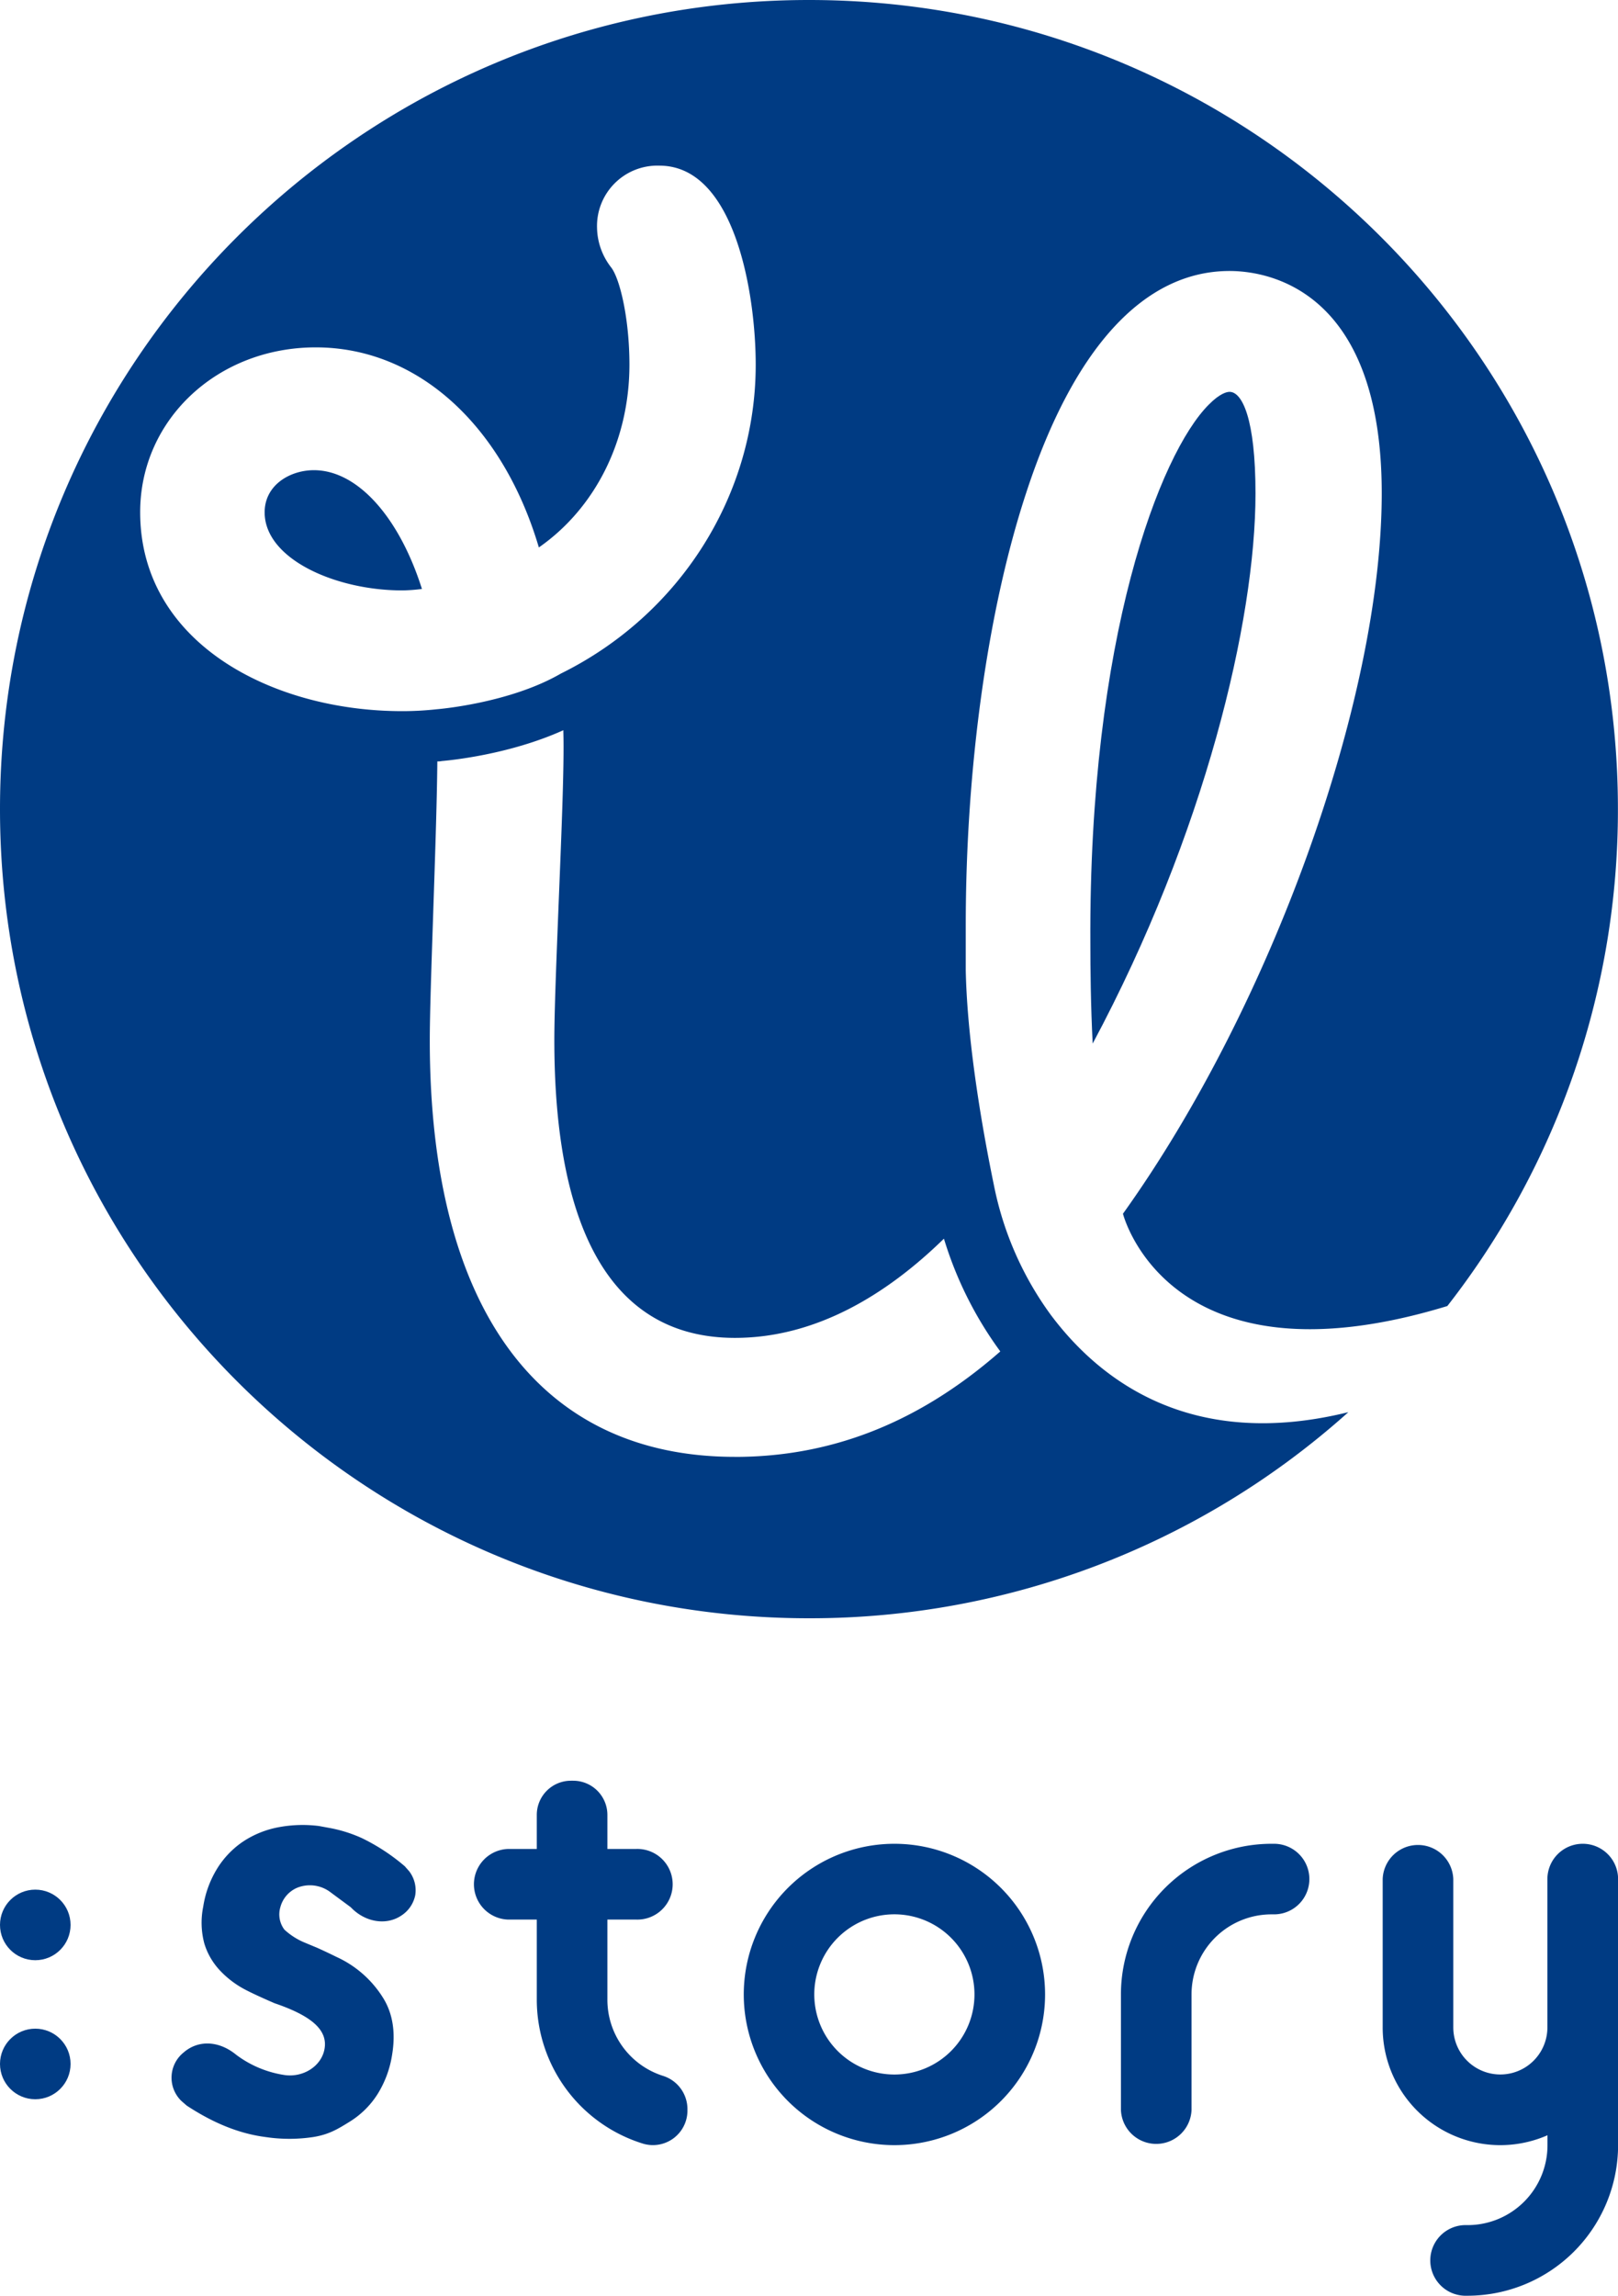
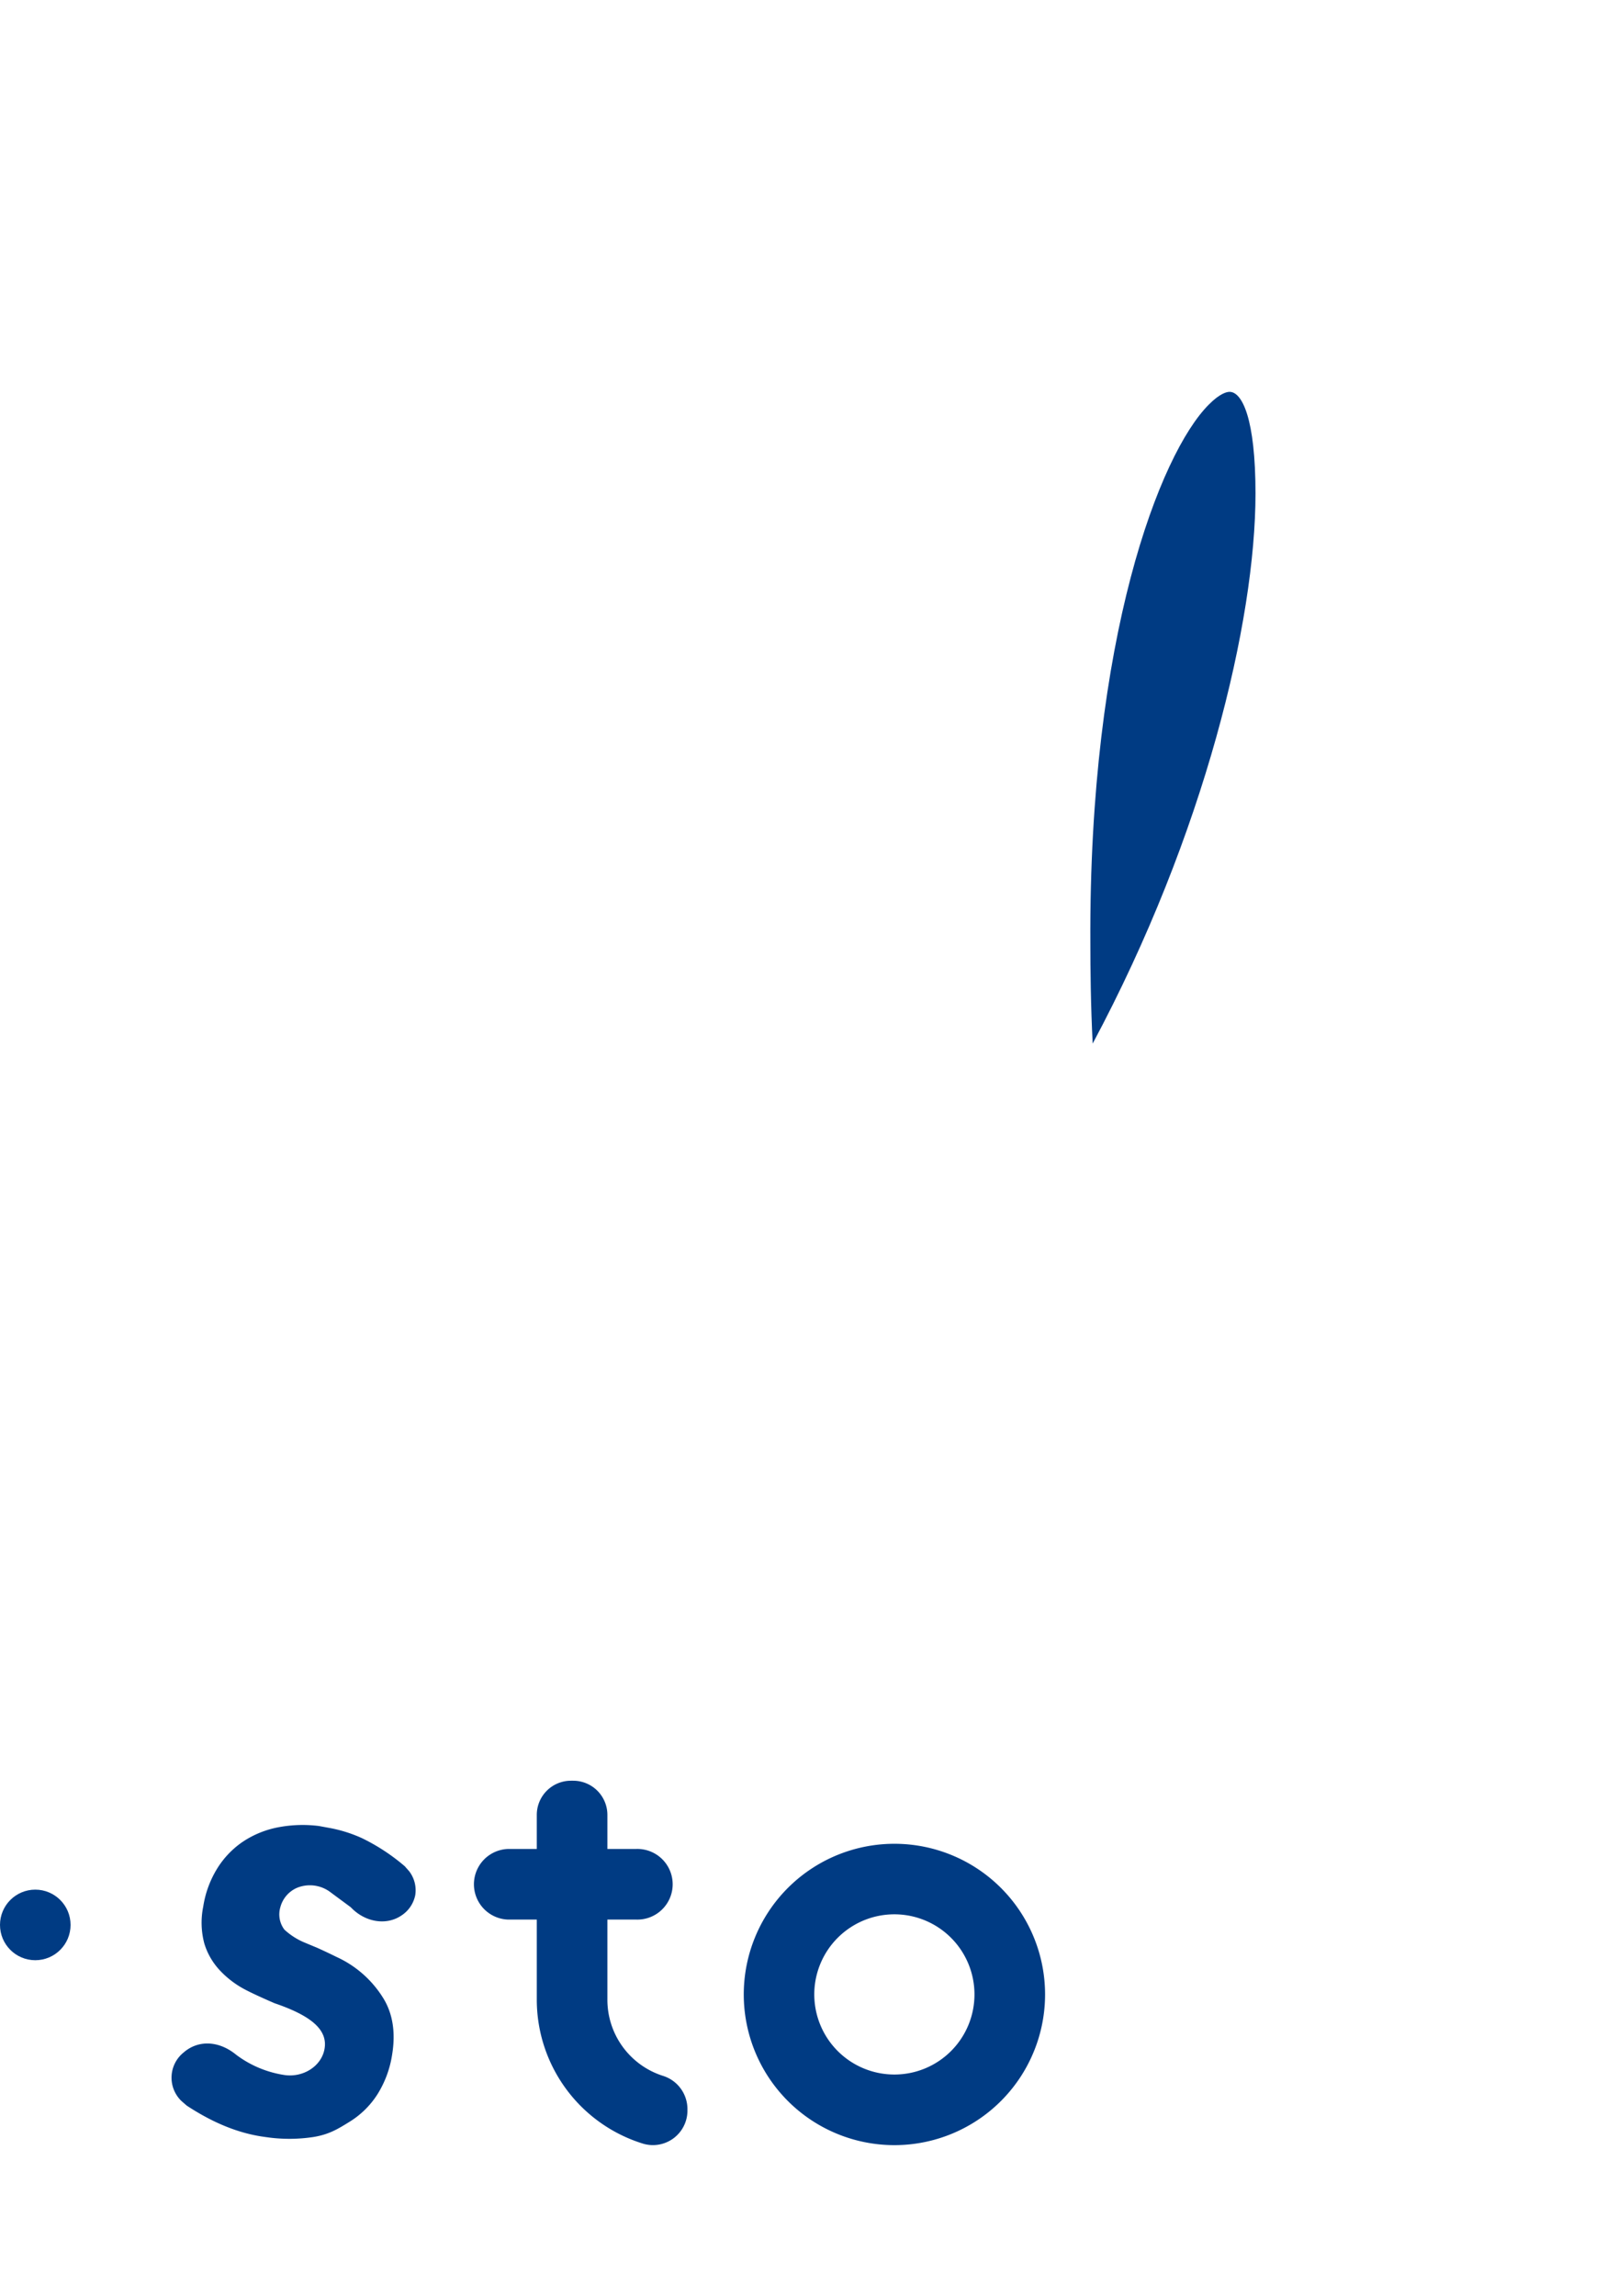
<svg xmlns="http://www.w3.org/2000/svg" viewBox="0 0 375.15 532.21">
  <defs>
    <style>.cls-1{fill:#003b83;}</style>
  </defs>
-   <path class="cls-1" d="M248,309.81a76,76,0,0,1-13.2-30.15c-2.36-11.44-6.14-32.22-6.51-49.67,0-2,0-8.61,0-10.52,0-36.57,5.09-73.09,14-100.18,11-33.67,27.35-51.47,47.17-51.47,8.28,0,35.28,3.71,35.28,51.55s-25.68,119.07-60,167c0,0,10.33,41.17,75.21,21.4a186.79,186.79,0,0,0,39.55-115.22C379.52,89,295.54,5,191.94,5S4.37,89,4.37,192.57s84,187.58,187.57,187.58A186.84,186.84,0,0,0,317,332.37C280.61,341.35,259.41,325.07,248,309.81ZM36.87,123.73c0-21.42,17.88-38.2,40.71-38.2,23.57,0,43.33,18,51.73,46.38,13.1-9.13,21-24.81,21-42.38,0-10.65-2.22-20-4.27-22.58a15.33,15.33,0,0,1-3.24-9.12A14,14,0,0,1,157.25,43.4c17.68,0,22.34,30.17,22.34,46.13,0,30.32-17.61,58-45.18,71.62-12,6.95-28.75,8.27-28.75,8.27a73.26,73.26,0,0,1-8.06.44C67.42,169.86,36.87,154,36.87,123.73Zm137.89,219c-45,0-70.74-33.87-70.74-96.58,0-5.76.36-16.65.75-28.17.43-13.07.91-26.6,1-36.47.33,0,.66,0,1-.08,2.4-.21,15.86-1.57,28.22-7.15,0,.13,0,.26,0,.39.23,7.68-.44,23.51-1.09,39.69-.51,12.88-1,25-1,31.79,0,32.43,7.27,69,41.88,69,18.74,0,35.14-10,48.45-23a86.76,86.76,0,0,0,13.07,26.14C216.35,335.78,195.76,342.74,174.76,342.74Z" transform="translate(-4.37 -5)" />
  <path class="cls-1" d="M289.46,95.84c-.58,0-2.2.29-4.86,3-11.23,11.28-27.79,53.83-27.42,124.81,0,5.82.09,14.6.54,23.27,26-48.62,37.75-98,37.75-127.51C295.47,102,292.36,95.84,289.46,95.84Z" transform="translate(-4.37 -5)" />
-   <path class="cls-1" d="M77.16,114c-5.54,0-11.43,3.43-11.43,9.77,0,10.83,16.48,18.1,31.87,18.1a38.09,38.09,0,0,0,4.6-.34C96.91,124.81,87.22,114,77.16,114Z" transform="translate(-4.37 -5)" />
  <path class="cls-1" d="M211.75,432.43a34.93,34.93,0,1,0,34.93,34.92A34.93,34.93,0,0,0,211.75,432.43Zm0,53.49a18.57,18.57,0,1,1,18.56-18.57A18.56,18.56,0,0,1,211.75,485.92Z" transform="translate(-4.37 -5)" />
-   <path class="cls-1" d="M371.34,432.43a8.19,8.19,0,0,0-8.19,8.18V475a10.91,10.91,0,1,1-21.82,0V440.61a8.19,8.19,0,0,0-16.37,0V475a27.27,27.27,0,0,0,38.21,25l0,0v2.27a18.52,18.52,0,0,1-18.56,18.56h-.71a8.19,8.19,0,0,0,0,16.37h.71a34.93,34.93,0,0,0,34.93-34.93V440.61A8.18,8.18,0,0,0,371.34,432.43Z" transform="translate(-4.37 -5)" />
  <path class="cls-1" d="M158,486.2a18.51,18.51,0,0,1-12.8-17.65V450h6.66a8.19,8.19,0,1,0,0-16.37h-6.66v-7.9a7.93,7.93,0,0,0-7.92-7.92h-.53a7.92,7.92,0,0,0-7.92,7.92v7.9h-6.67a8.19,8.19,0,0,0,0,16.37h6.67v18.56a34.94,34.94,0,0,0,24.55,33.36,8,8,0,0,0,10.38-7.53v-.56A8.09,8.09,0,0,0,158,486.2Z" transform="translate(-4.37 -5)" />
-   <path class="cls-1" d="M299.78,448.79a8.18,8.18,0,0,0,0-16.36h-.58a34.93,34.93,0,0,0-34.93,34.92V494.1a8.19,8.19,0,0,0,16.37,0V467.35a18.55,18.55,0,0,1,18.56-18.56Z" transform="translate(-4.37 -5)" />
  <path class="cls-1" d="M82.33,458.63c-1.39-.69-2.87-1.39-4.4-2.08l-1.68-.7L75,455.33a15.84,15.84,0,0,1-4.69-3,5.86,5.86,0,0,1-.94-5.19,6.78,6.78,0,0,1,3.81-4.48,7.83,7.83,0,0,1,1.92-.53,7.92,7.92,0,0,1,6,1.61l4.61,3.41c3.28,3.47,8.2,4.28,11.7,1.93a7.35,7.35,0,0,0,3.24-4.75,7.25,7.25,0,0,0-1.43-5.56l-1-1.13a46.06,46.06,0,0,0-10-6.55,32.37,32.37,0,0,0-7.72-2.38l-2.17-.4a30.13,30.13,0,0,0-9.2.25,22.35,22.35,0,0,0-8.41,3.36,20.66,20.66,0,0,0-6,6.26A23.66,23.66,0,0,0,51.49,447a18.65,18.65,0,0,0,.25,8.53,15.81,15.81,0,0,0,3.38,6,22,22,0,0,0,5.5,4.38c2.14,1.22,7.19,3.39,7.43,3.49,8.8,3,12.36,6.32,11.55,10.66-.72,3.87-4.8,6.54-9.11,6h0a24.8,24.8,0,0,1-11.32-4.69c-4-3.3-8.79-3.53-12.2-.58a7.5,7.5,0,0,0-.53,11.27l1.23,1.07c6.1,4,11.82,6.31,17.47,7.17l.84.12.8.11a37.08,37.08,0,0,0,10.3-.13c3.59-.59,5.65-1.86,8.31-3.51a20.24,20.24,0,0,0,6.51-6.41,24.13,24.13,0,0,0,3.39-9.18c.84-5.12.15-9.53-2.08-13.12A24.85,24.85,0,0,0,82.33,458.63Z" transform="translate(-4.37 -5)" />
  <circle class="cls-1" cx="8.18" cy="446.24" r="8.18" />
-   <circle class="cls-1" cx="8.18" cy="478.47" r="8.18" />
</svg>